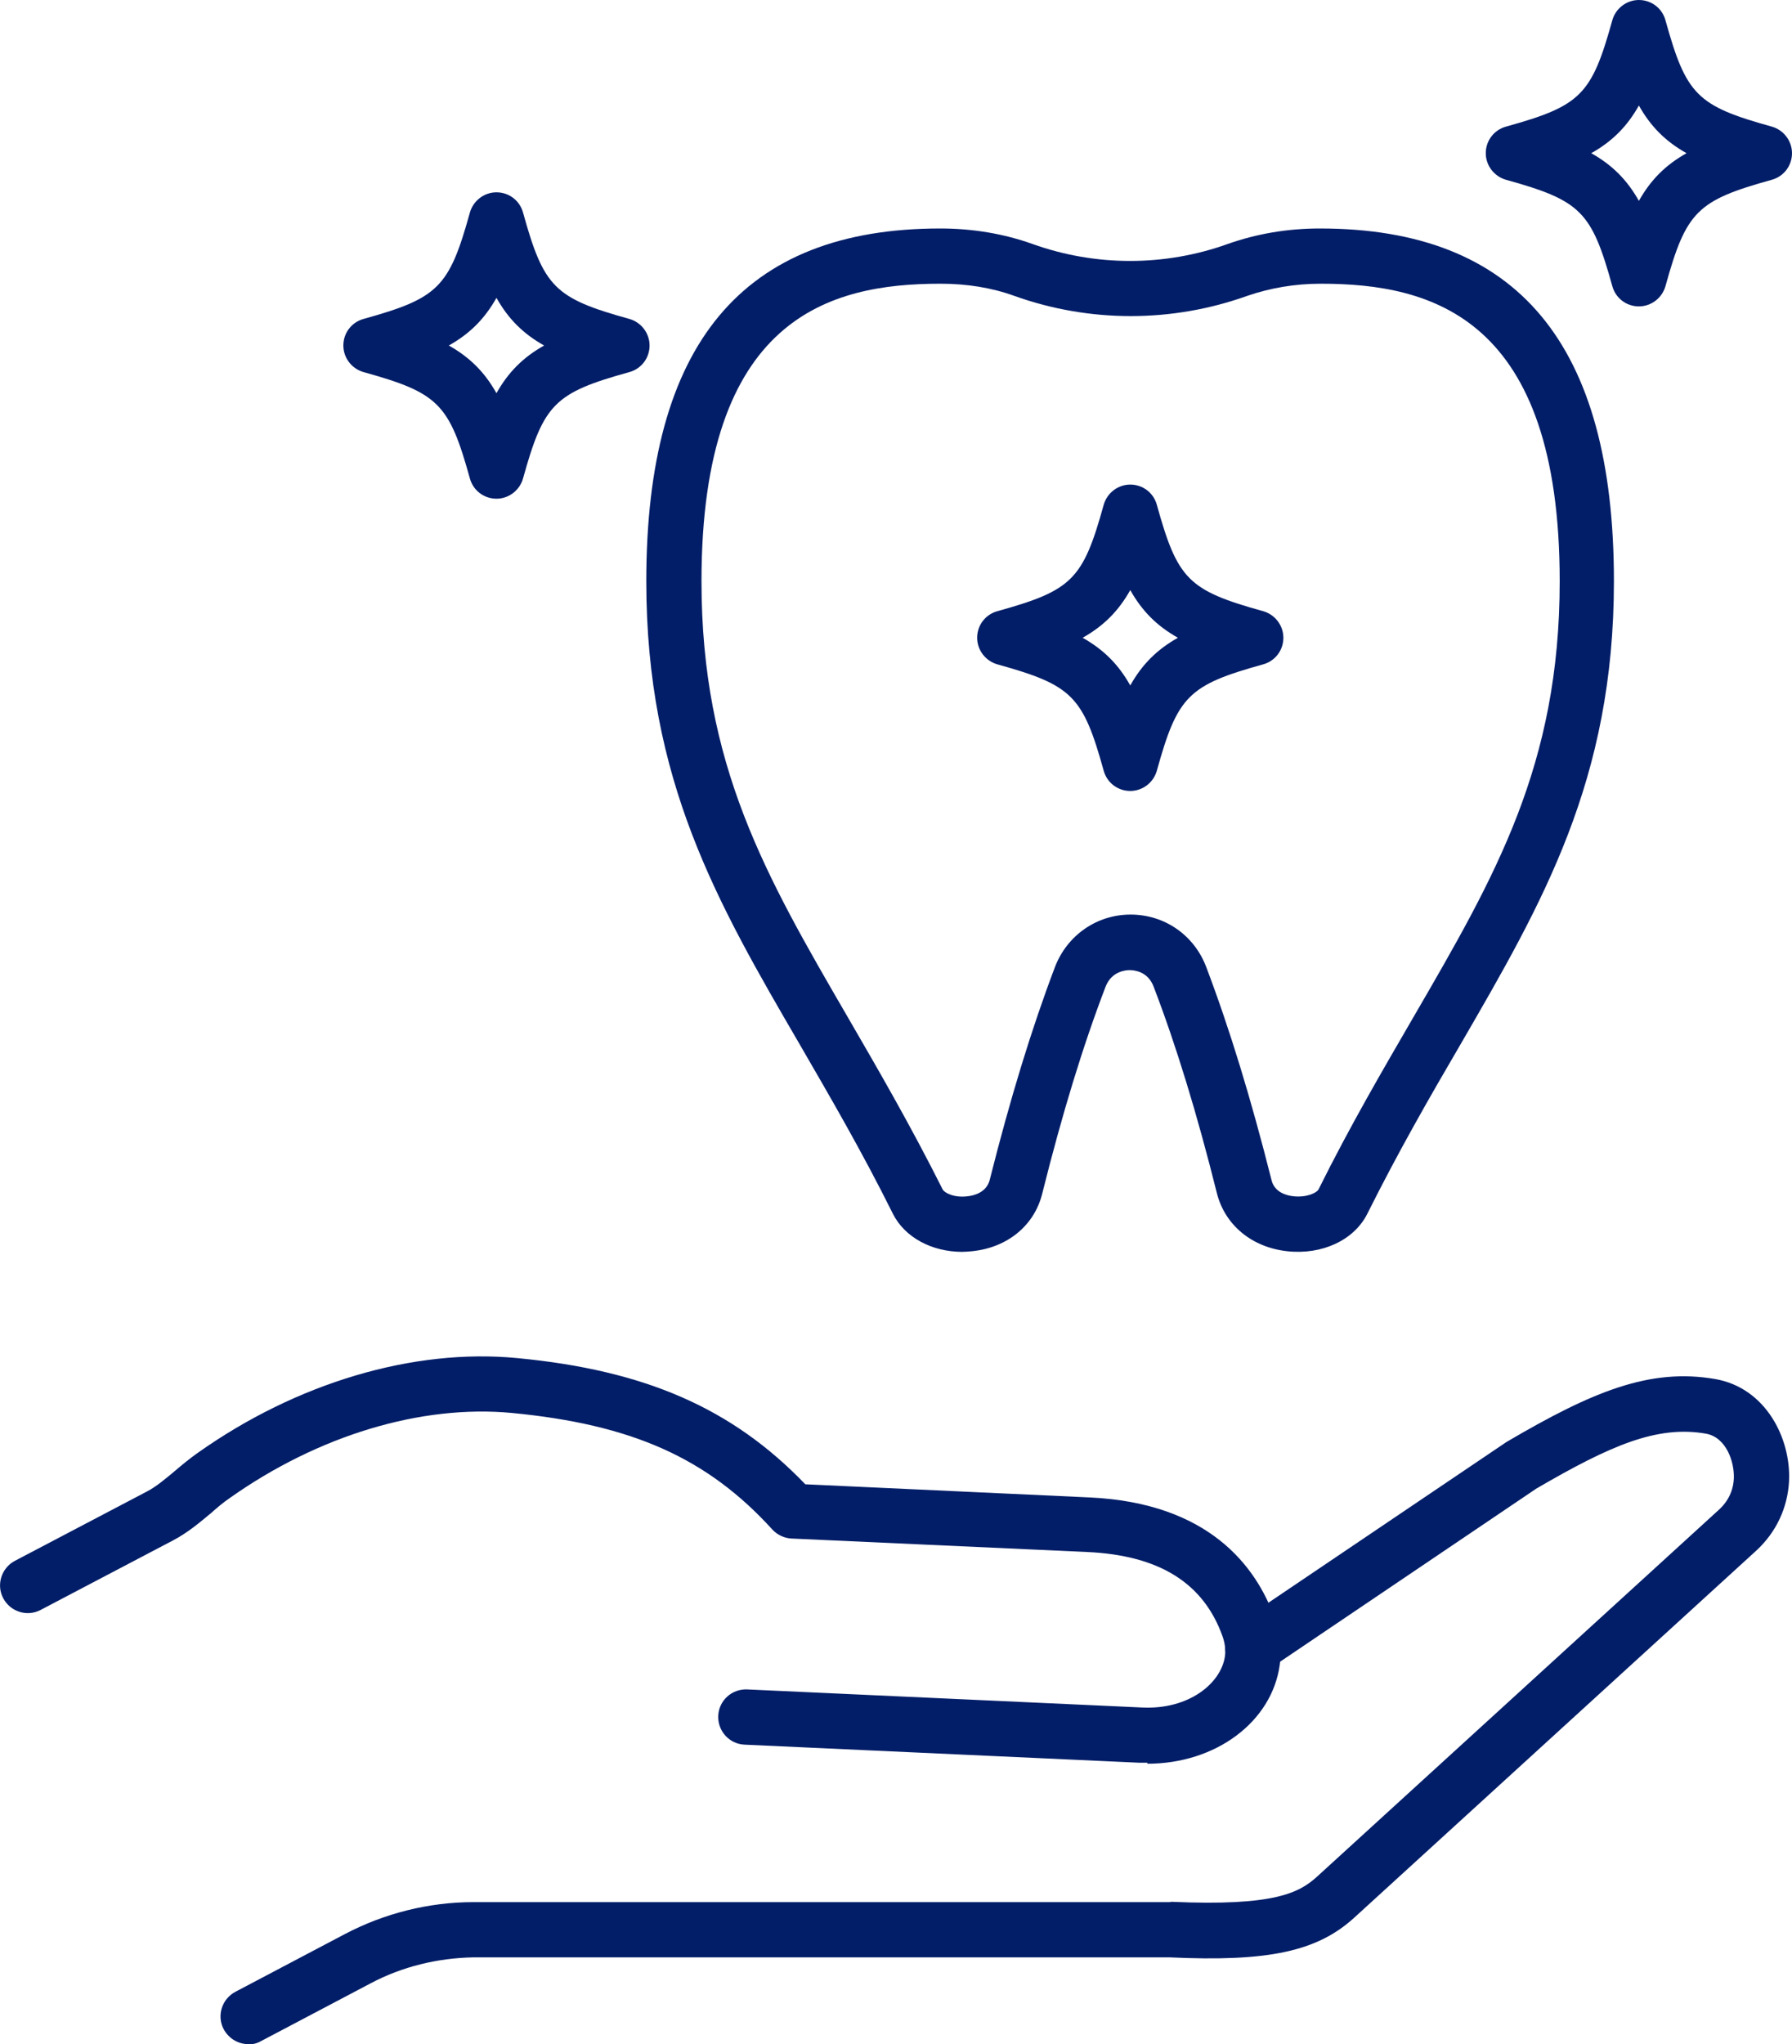
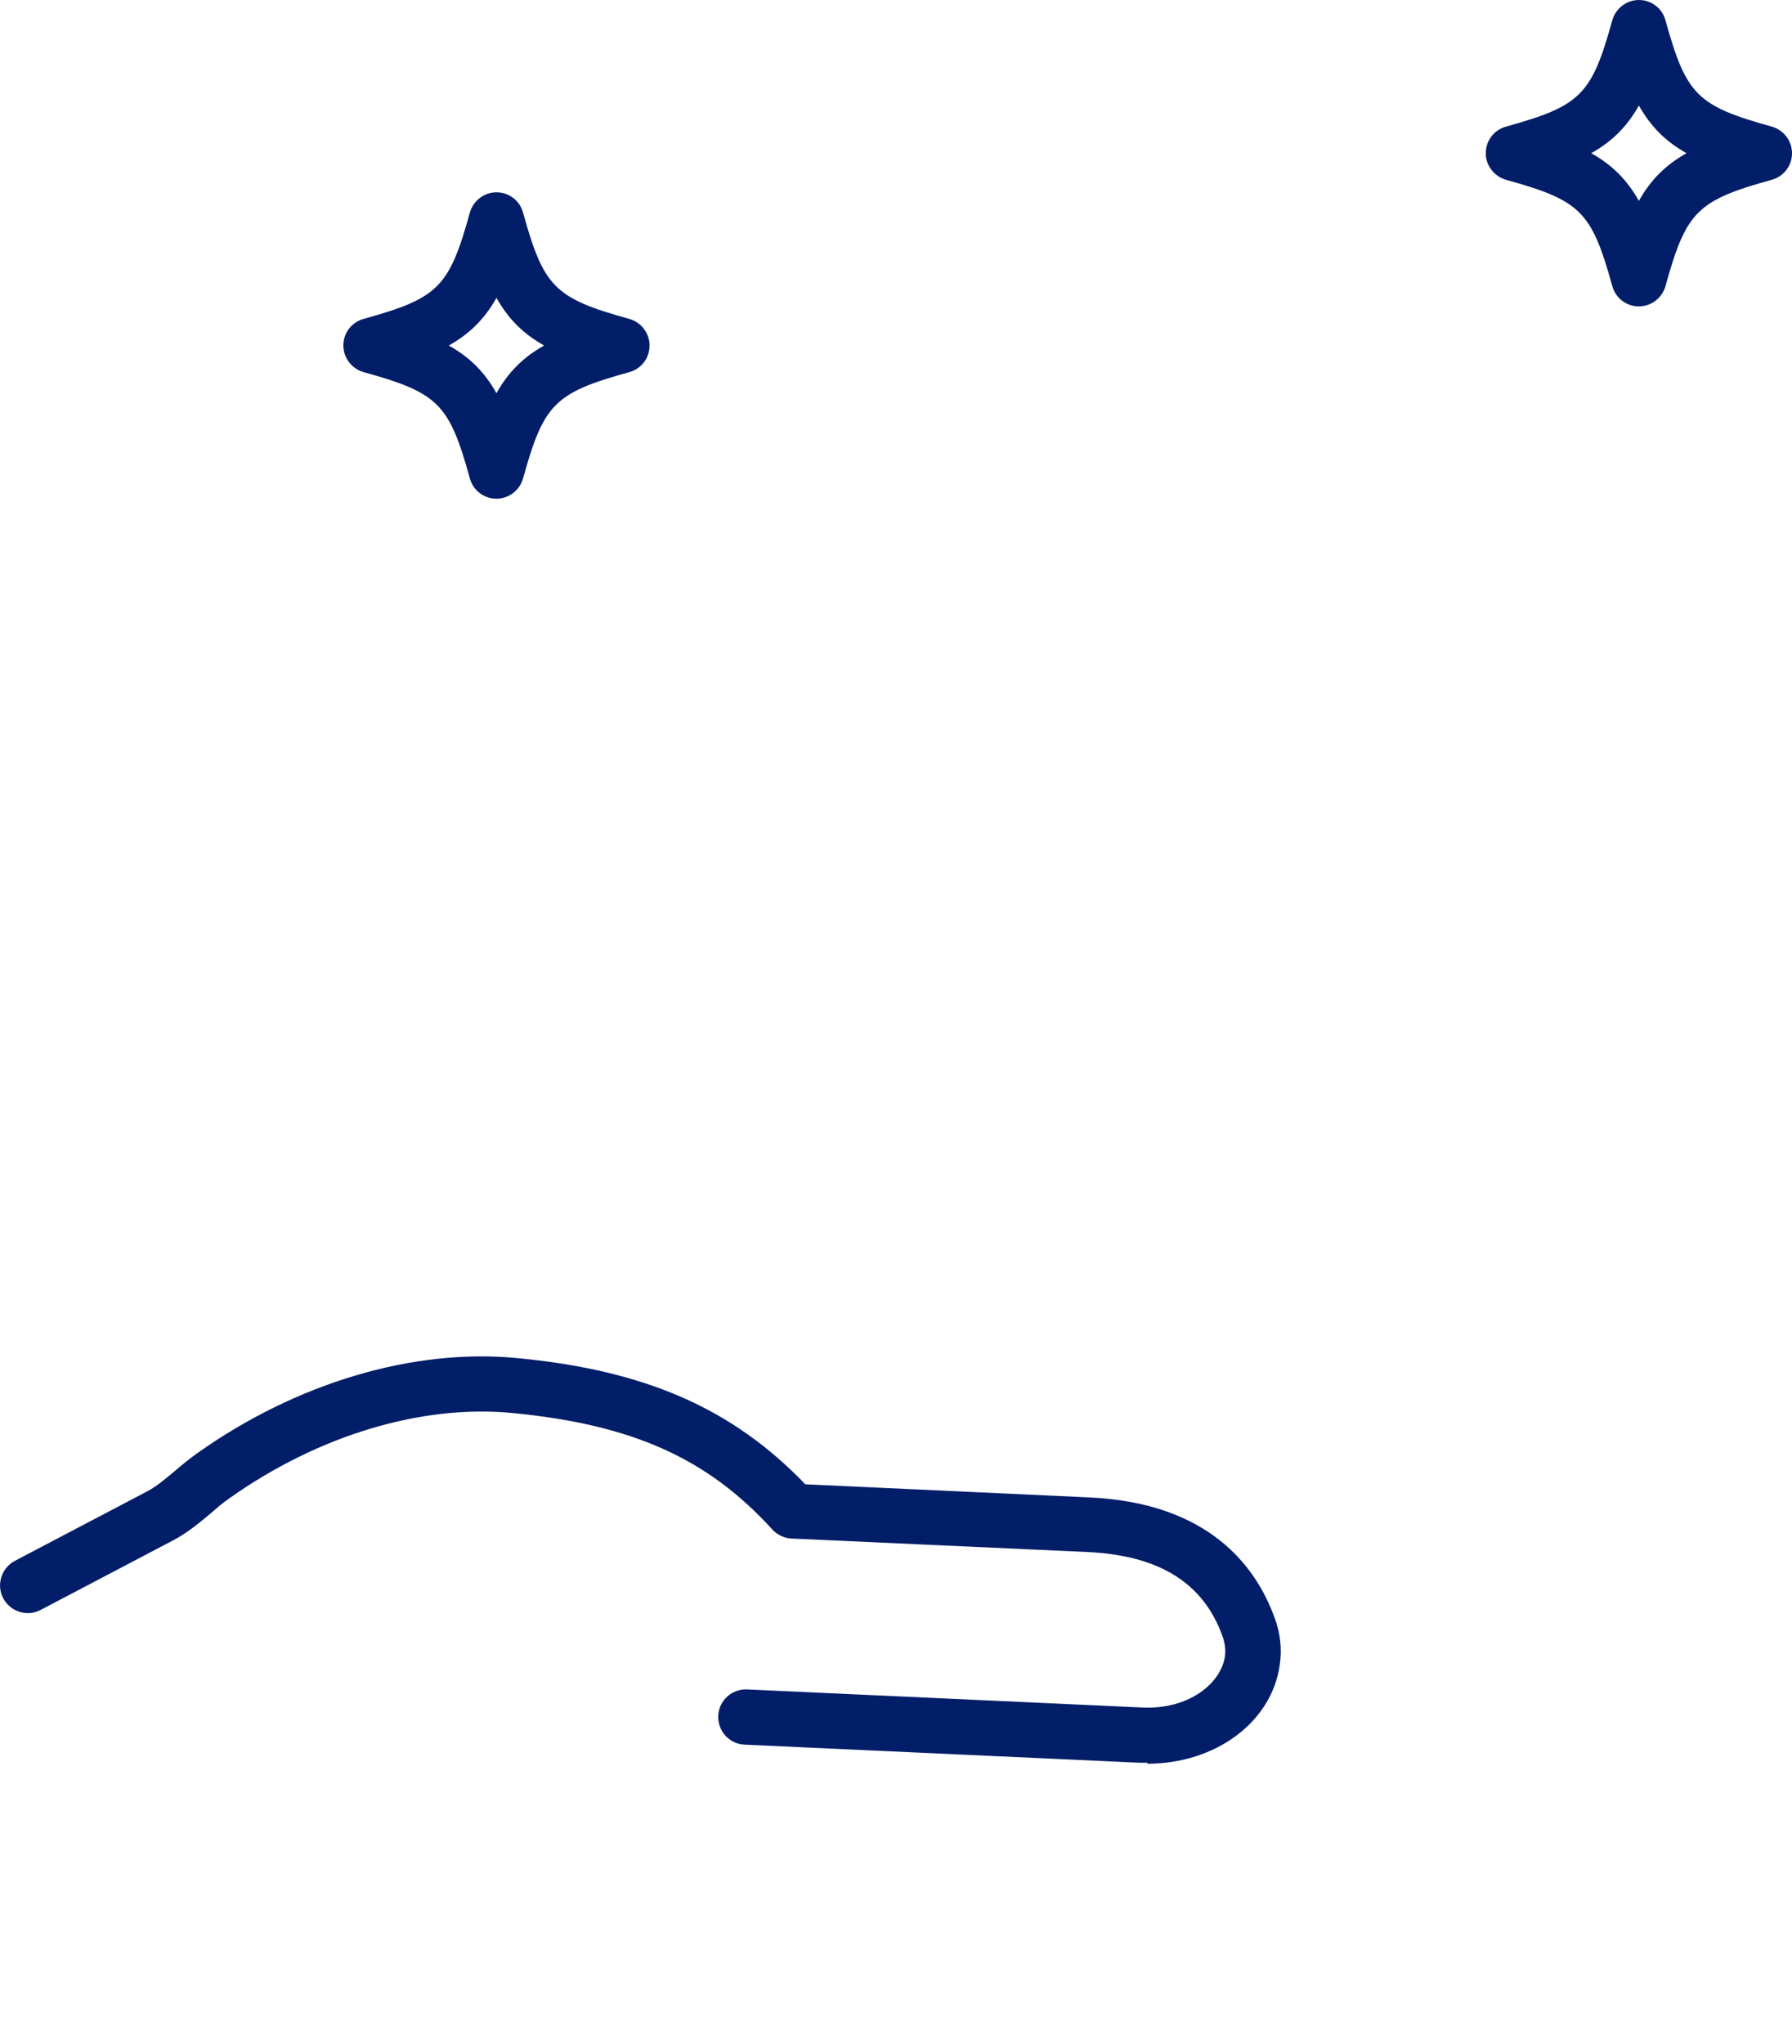
<svg xmlns="http://www.w3.org/2000/svg" id="_レイヤー_2" width="54.54" height="62.18" viewBox="0 0 54.54 62.18">
  <defs>
    <style>.cls-1{fill:#031e68;}</style>
  </defs>
  <g id="_レイヤー_1-2">
-     <path class="cls-1" d="M7.56,62.18c-.3,0-.59-.16-.75-.45-.22-.41-.06-.92.35-1.14l3.34-1.76c1.2-.63,2.55-.97,3.91-.97h21.2s.03-.01.04-.01c3.16.14,3.9-.28,4.44-.77l12.23-11.16c.35-.32.44-.69.45-.95.02-.5-.23-1.25-.85-1.36-1.49-.26-2.91.36-5.16,1.67l-8.16,5.51c-.39.26-.91.16-1.17-.23-.26-.39-.16-.91.23-1.17l8.18-5.52s.03-.02.05-.03c2.56-1.5,4.32-2.24,6.32-1.89,1.53.27,2.3,1.8,2.24,3.1-.04.81-.39,1.56-1,2.12l-12.23,11.16c-1.13,1.03-2.61,1.35-5.63,1.21H14.41c-1.09.02-2.17.28-3.13.79l-3.34,1.76c-.12.07-.26.1-.39.1Z" />
    <path class="cls-1" d="M34.92,53.62c-.08,0-.16,0-.24,0l-12.02-.55c-.46-.02-.82-.41-.8-.88.02-.46.41-.82.88-.8l12.02.55c1.43.07,2.4-.74,2.52-1.55.03-.2,0-.41-.07-.61-.58-1.63-1.93-2.47-4.12-2.57l-9-.41c-.22-.01-.43-.11-.58-.27-1.98-2.18-4.28-3.2-7.93-3.55-2.76-.26-5.89.68-8.59,2.59-.19.13-.37.28-.56.45-.35.29-.71.6-1.17.84l-4.02,2.11c-.41.22-.92.06-1.14-.35-.22-.41-.06-.92.35-1.14l4.02-2.11c.29-.15.57-.39.87-.64.21-.18.43-.36.67-.53,3.02-2.14,6.57-3.19,9.72-2.89,3.91.37,6.56,1.53,8.78,3.84l8.66.4c3.62.17,5.06,2.09,5.63,3.68.17.46.22.94.15,1.41-.24,1.74-1.95,3.01-4.03,3.01Z" />
-     <path class="cls-1" d="M29.29,38.08c-.93,0-1.75-.44-2.11-1.15-.96-1.93-1.92-3.57-2.84-5.16-2.51-4.31-4.67-8.03-4.67-14.09,0-7.22,2.93-10.73,8.95-10.73.98,0,1.93.16,2.8.47,1.92.69,4.03.69,5.95,0,.88-.31,1.82-.47,2.8-.47,6.02,0,8.95,3.51,8.95,10.73,0,6.05-2.17,9.78-4.67,14.09-.93,1.59-1.88,3.24-2.84,5.16-.4.79-1.37,1.25-2.44,1.13-1.07-.12-1.88-.79-2.13-1.75-.61-2.44-1.24-4.5-1.93-6.3-.18-.47-.6-.5-.73-.5s-.55.04-.73.5c-.69,1.8-1.32,3.86-1.93,6.3-.24.97-1.06,1.64-2.13,1.75-.11.01-.22.02-.33.02ZM28.62,8.63c-3.38,0-7.27,1.03-7.27,9.05,0,5.6,1.96,8.97,4.44,13.24.94,1.62,1.91,3.29,2.9,5.26.05.1.34.26.75.21.21-.02.58-.12.68-.49.63-2.5,1.28-4.62,1.99-6.49.37-.96,1.27-1.59,2.3-1.59s1.93.62,2.3,1.59c.71,1.87,1.36,3.99,1.99,6.49.09.37.46.47.68.49.4.04.7-.11.75-.21.98-1.97,1.96-3.64,2.9-5.26,2.48-4.27,4.44-7.64,4.44-13.24,0-8.02-3.88-9.05-7.27-9.05-.79,0-1.54.13-2.24.37-2.29.82-4.8.82-7.09,0-.69-.25-1.45-.37-2.24-.37Z" />
    <path class="cls-1" d="M49.88,9.32h0c-.38,0-.71-.25-.81-.62-.63-2.27-.96-2.6-3.23-3.23-.36-.1-.62-.43-.62-.81s.25-.71.62-.81c2.27-.63,2.6-.96,3.23-3.23.1-.36.43-.62.81-.62s.71.25.81.62c.63,2.27.96,2.6,3.23,3.23.36.1.62.43.62.81s-.25.71-.62.81c-2.27.63-2.6.96-3.23,3.23-.1.36-.43.62-.81.62ZM48.43,4.66c.64.36,1.09.81,1.45,1.45.36-.64.81-1.09,1.45-1.45-.64-.36-1.09-.81-1.45-1.45-.36.64-.81,1.09-1.45,1.45Z" />
    <path class="cls-1" d="M15.11,15.17c-.38,0-.71-.25-.81-.62-.63-2.27-.96-2.6-3.23-3.23-.36-.1-.62-.43-.62-.81s.25-.71.62-.81c2.27-.63,2.6-.96,3.23-3.23.1-.36.43-.62.81-.62s.71.25.81.62c.63,2.27.96,2.6,3.23,3.23.36.1.62.43.62.81s-.25.71-.62.81c-2.27.63-2.6.96-3.23,3.23-.1.36-.43.62-.81.62ZM13.66,10.51c.64.36,1.09.81,1.45,1.45.36-.64.81-1.09,1.45-1.45-.64-.36-1.09-.81-1.45-1.45-.36.64-.81,1.09-1.45,1.45Z" />
-     <path class="cls-1" d="M34.4,24.06c-.38,0-.71-.25-.81-.62-.63-2.27-.96-2.6-3.23-3.23-.36-.1-.62-.43-.62-.81s.25-.71.62-.81c2.27-.63,2.6-.96,3.23-3.23.1-.36.43-.62.81-.62s.71.25.81.62c.63,2.27.96,2.6,3.23,3.23.36.1.62.43.62.81s-.25.71-.62.81c-2.27.63-2.6.96-3.23,3.23-.1.36-.43.62-.81.62ZM32.95,19.4c.64.36,1.09.81,1.45,1.45.36-.64.81-1.09,1.45-1.45-.64-.36-1.09-.81-1.45-1.45-.36.64-.81,1.09-1.45,1.45Z" />
  </g>
</svg>